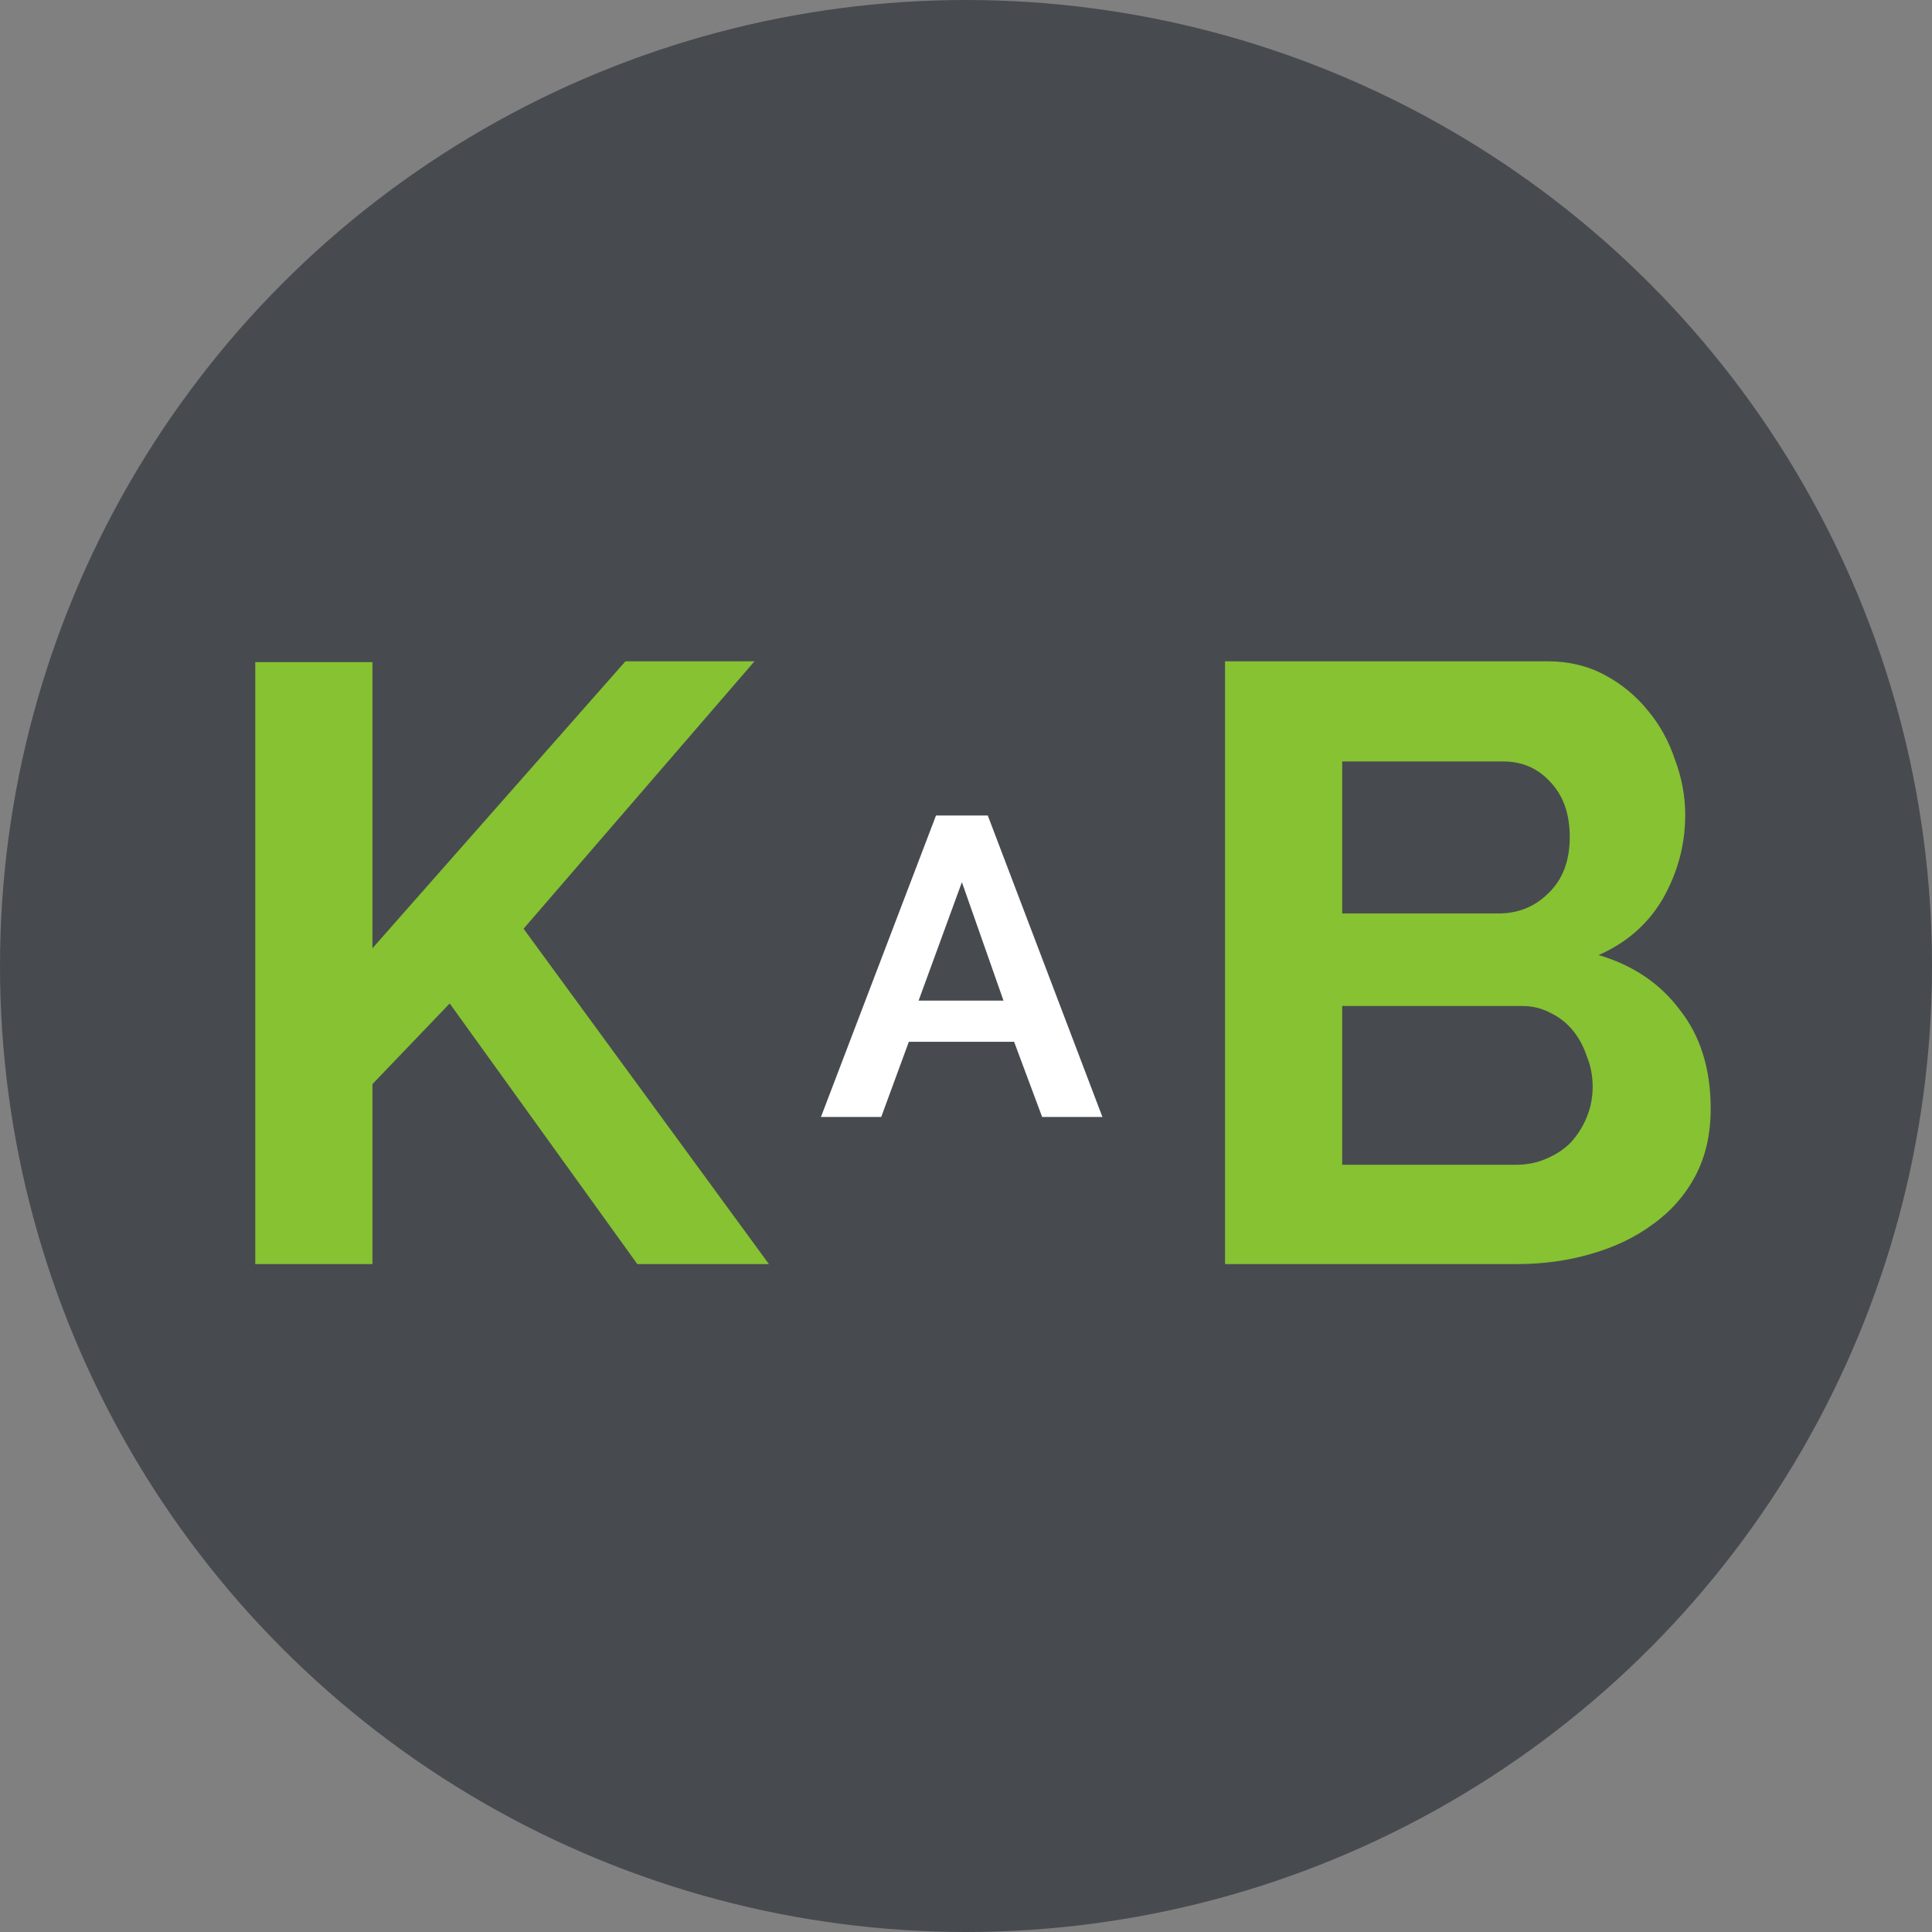
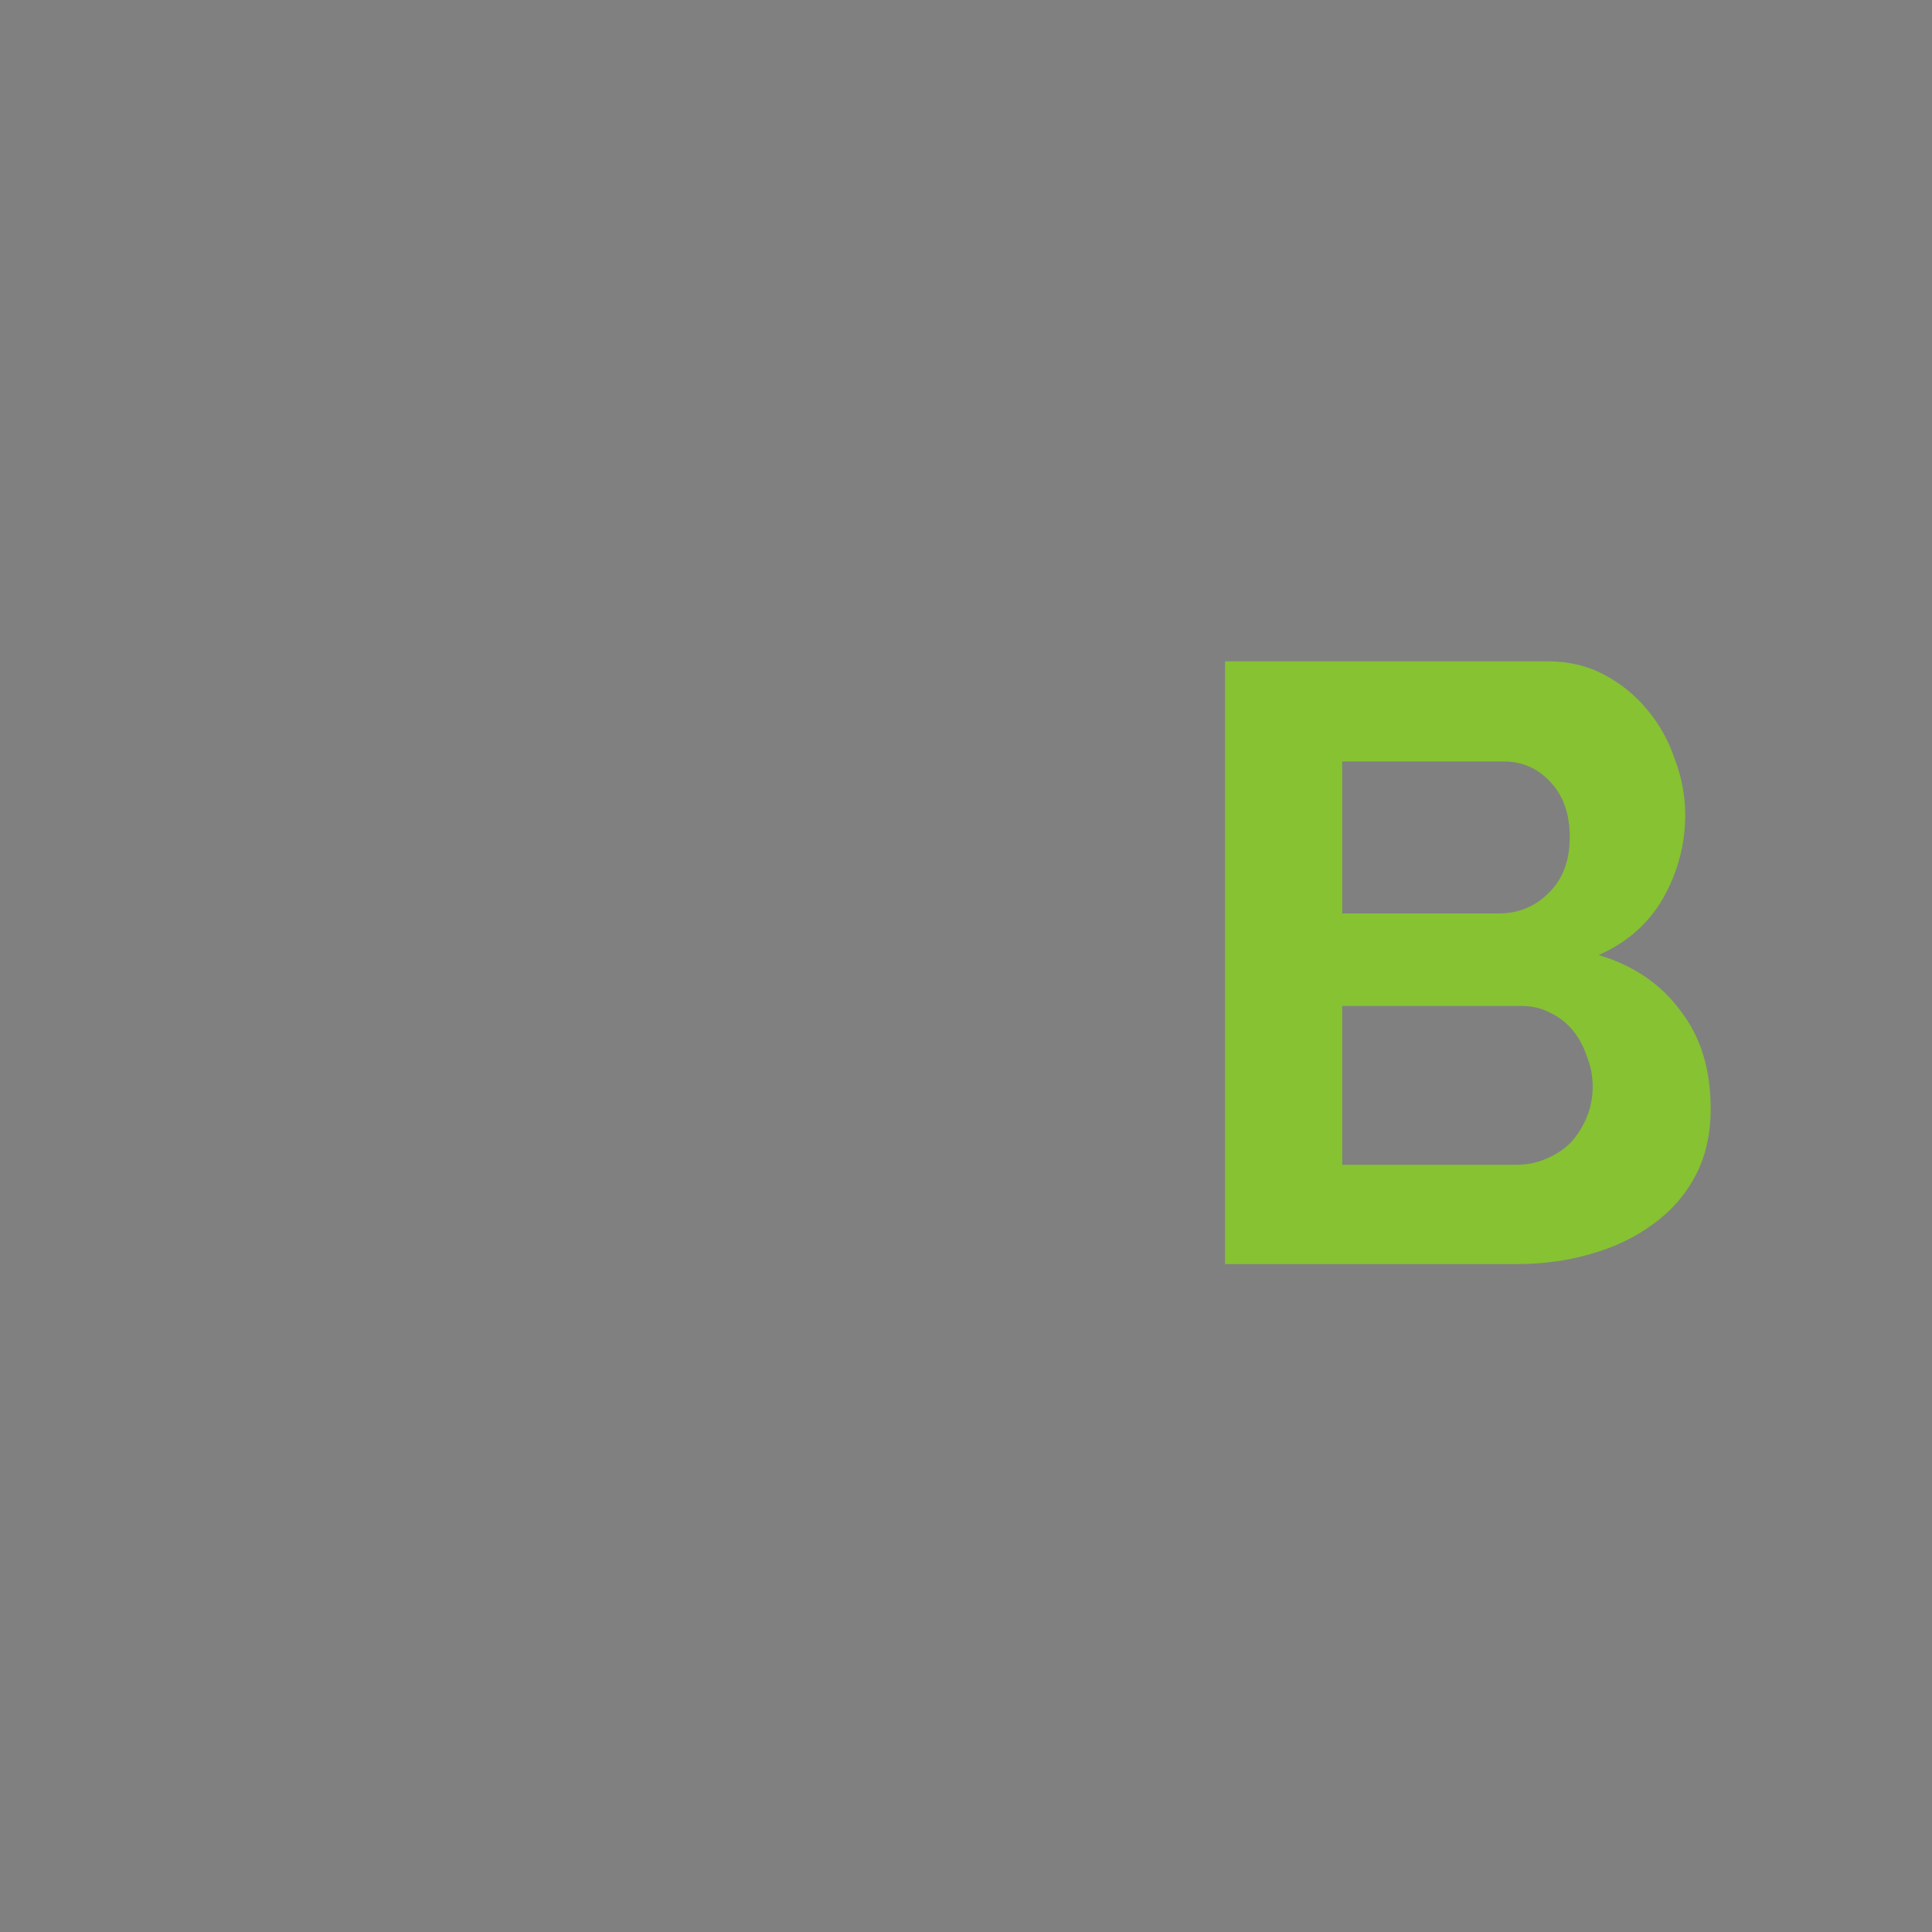
<svg xmlns="http://www.w3.org/2000/svg" width="512" height="512" viewBox="0 0 512 512" fill="none">
  <rect x="0" y="0" width="512" height="512" fill="#808080" stroke="none" />
-   <circle cx="256" cy="256" r="256" fill="#474B4F" />
-   <path d="M67.65 335V175.475H98.7V251.3L165.75 175.25H199.95L138.75 246.125L203.775 335H168.9L119.175 265.925L98.7 287.3V335H67.65Z" fill="#86C232" />
-   <path d="M248.05 216.125H261.775L292.15 296H276.175L268.75 276.088H240.85L233.537 296H217.563L248.05 216.125ZM265.938 265.175L254.912 233.788L243.437 265.175H265.938Z" fill="white" />
  <path d="M453.35 293.825C453.35 300.575 452 306.5 449.3 311.6C446.6 316.7 442.85 320.975 438.05 324.425C433.4 327.875 427.925 330.5 421.625 332.3C415.475 334.1 408.875 335 401.825 335H324.65V175.25H410.15C415.7 175.25 420.725 176.45 425.225 178.85C429.725 181.25 433.55 184.4 436.7 188.3C439.85 192.05 442.25 196.4 443.9 201.35C445.7 206.15 446.6 211.025 446.6 215.975C446.6 223.775 444.65 231.125 440.75 238.025C436.85 244.775 431.15 249.8 423.65 253.1C432.8 255.8 440 260.675 445.25 267.725C450.65 274.625 453.35 283.325 453.35 293.825ZM422.075 287.975C422.075 285.125 421.55 282.425 420.5 279.875C419.6 277.175 418.325 274.85 416.675 272.9C415.025 270.95 413.075 269.45 410.825 268.4C408.575 267.2 406.1 266.6 403.4 266.6H355.7V308.675H401.825C404.675 308.675 407.3 308.15 409.7 307.1C412.25 306.05 414.425 304.625 416.225 302.825C418.025 300.875 419.45 298.625 420.5 296.075C421.55 293.525 422.075 290.825 422.075 287.975ZM355.7 201.8V242.075H397.1C402.35 242.075 406.775 240.275 410.375 236.675C414.125 233.075 416 228.125 416 221.825C416 215.675 414.275 210.8 410.825 207.2C407.525 203.6 403.4 201.8 398.45 201.8H355.7Z" fill="#86C232" />
</svg>